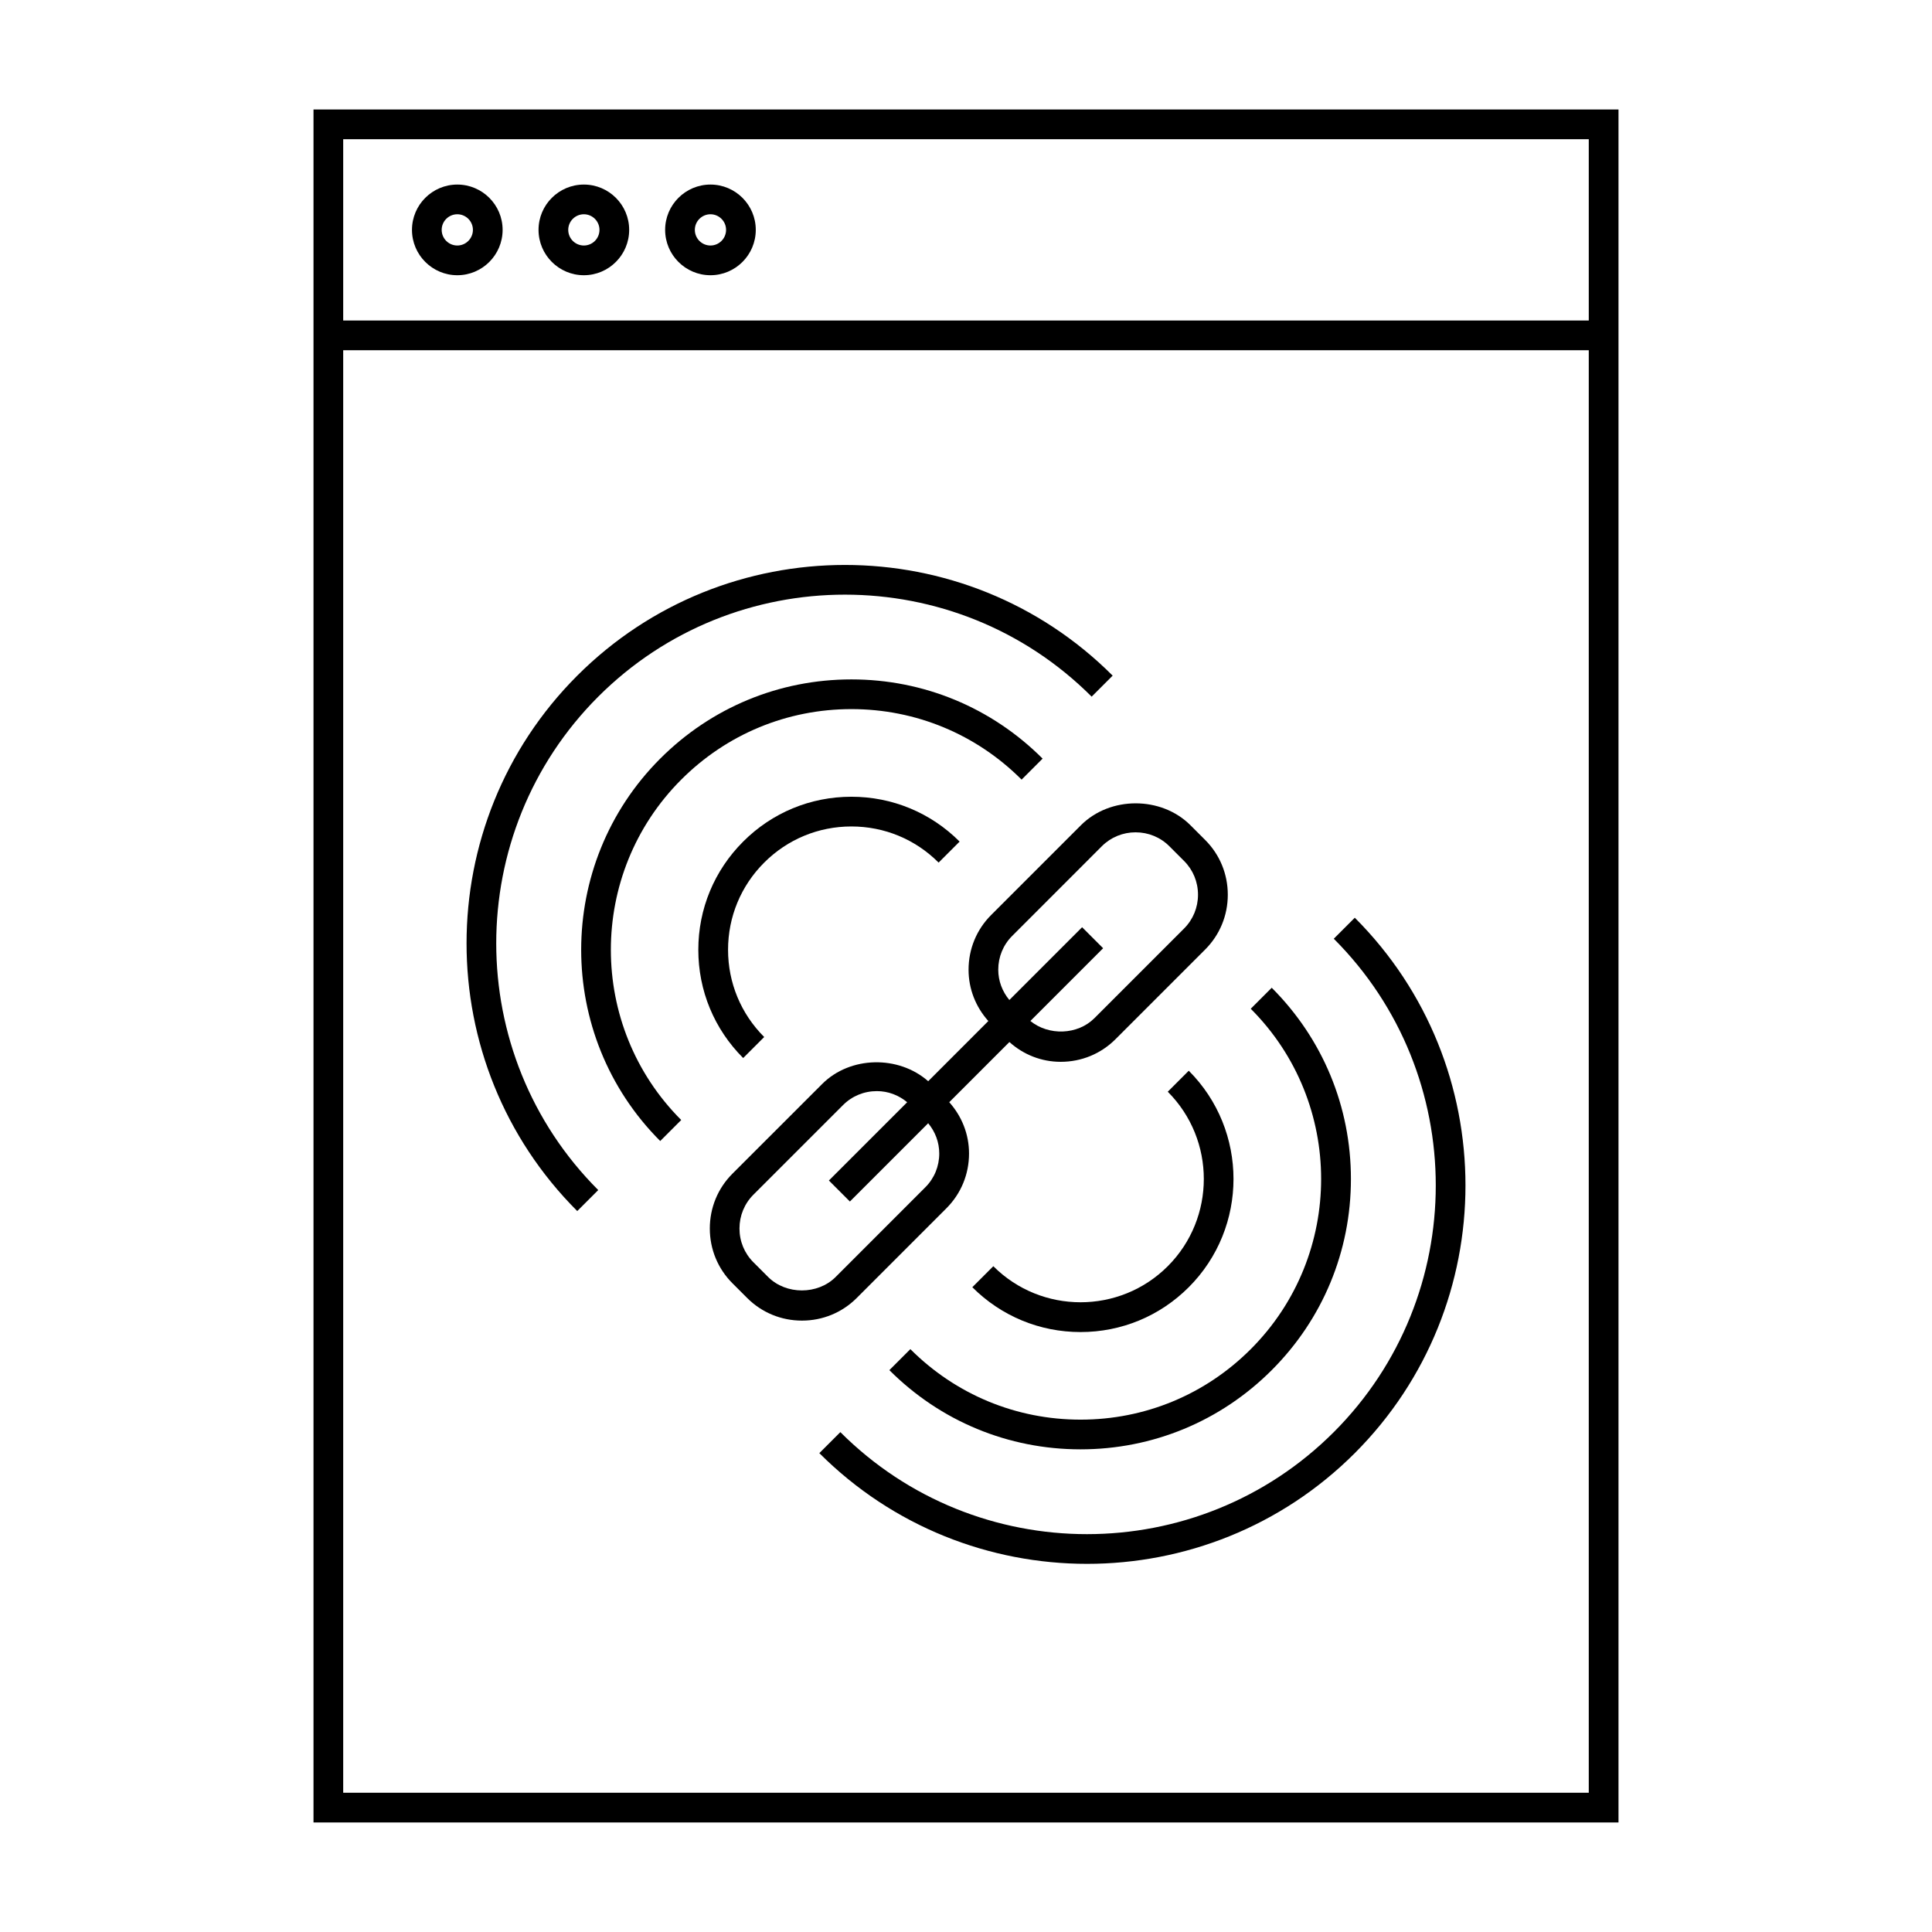
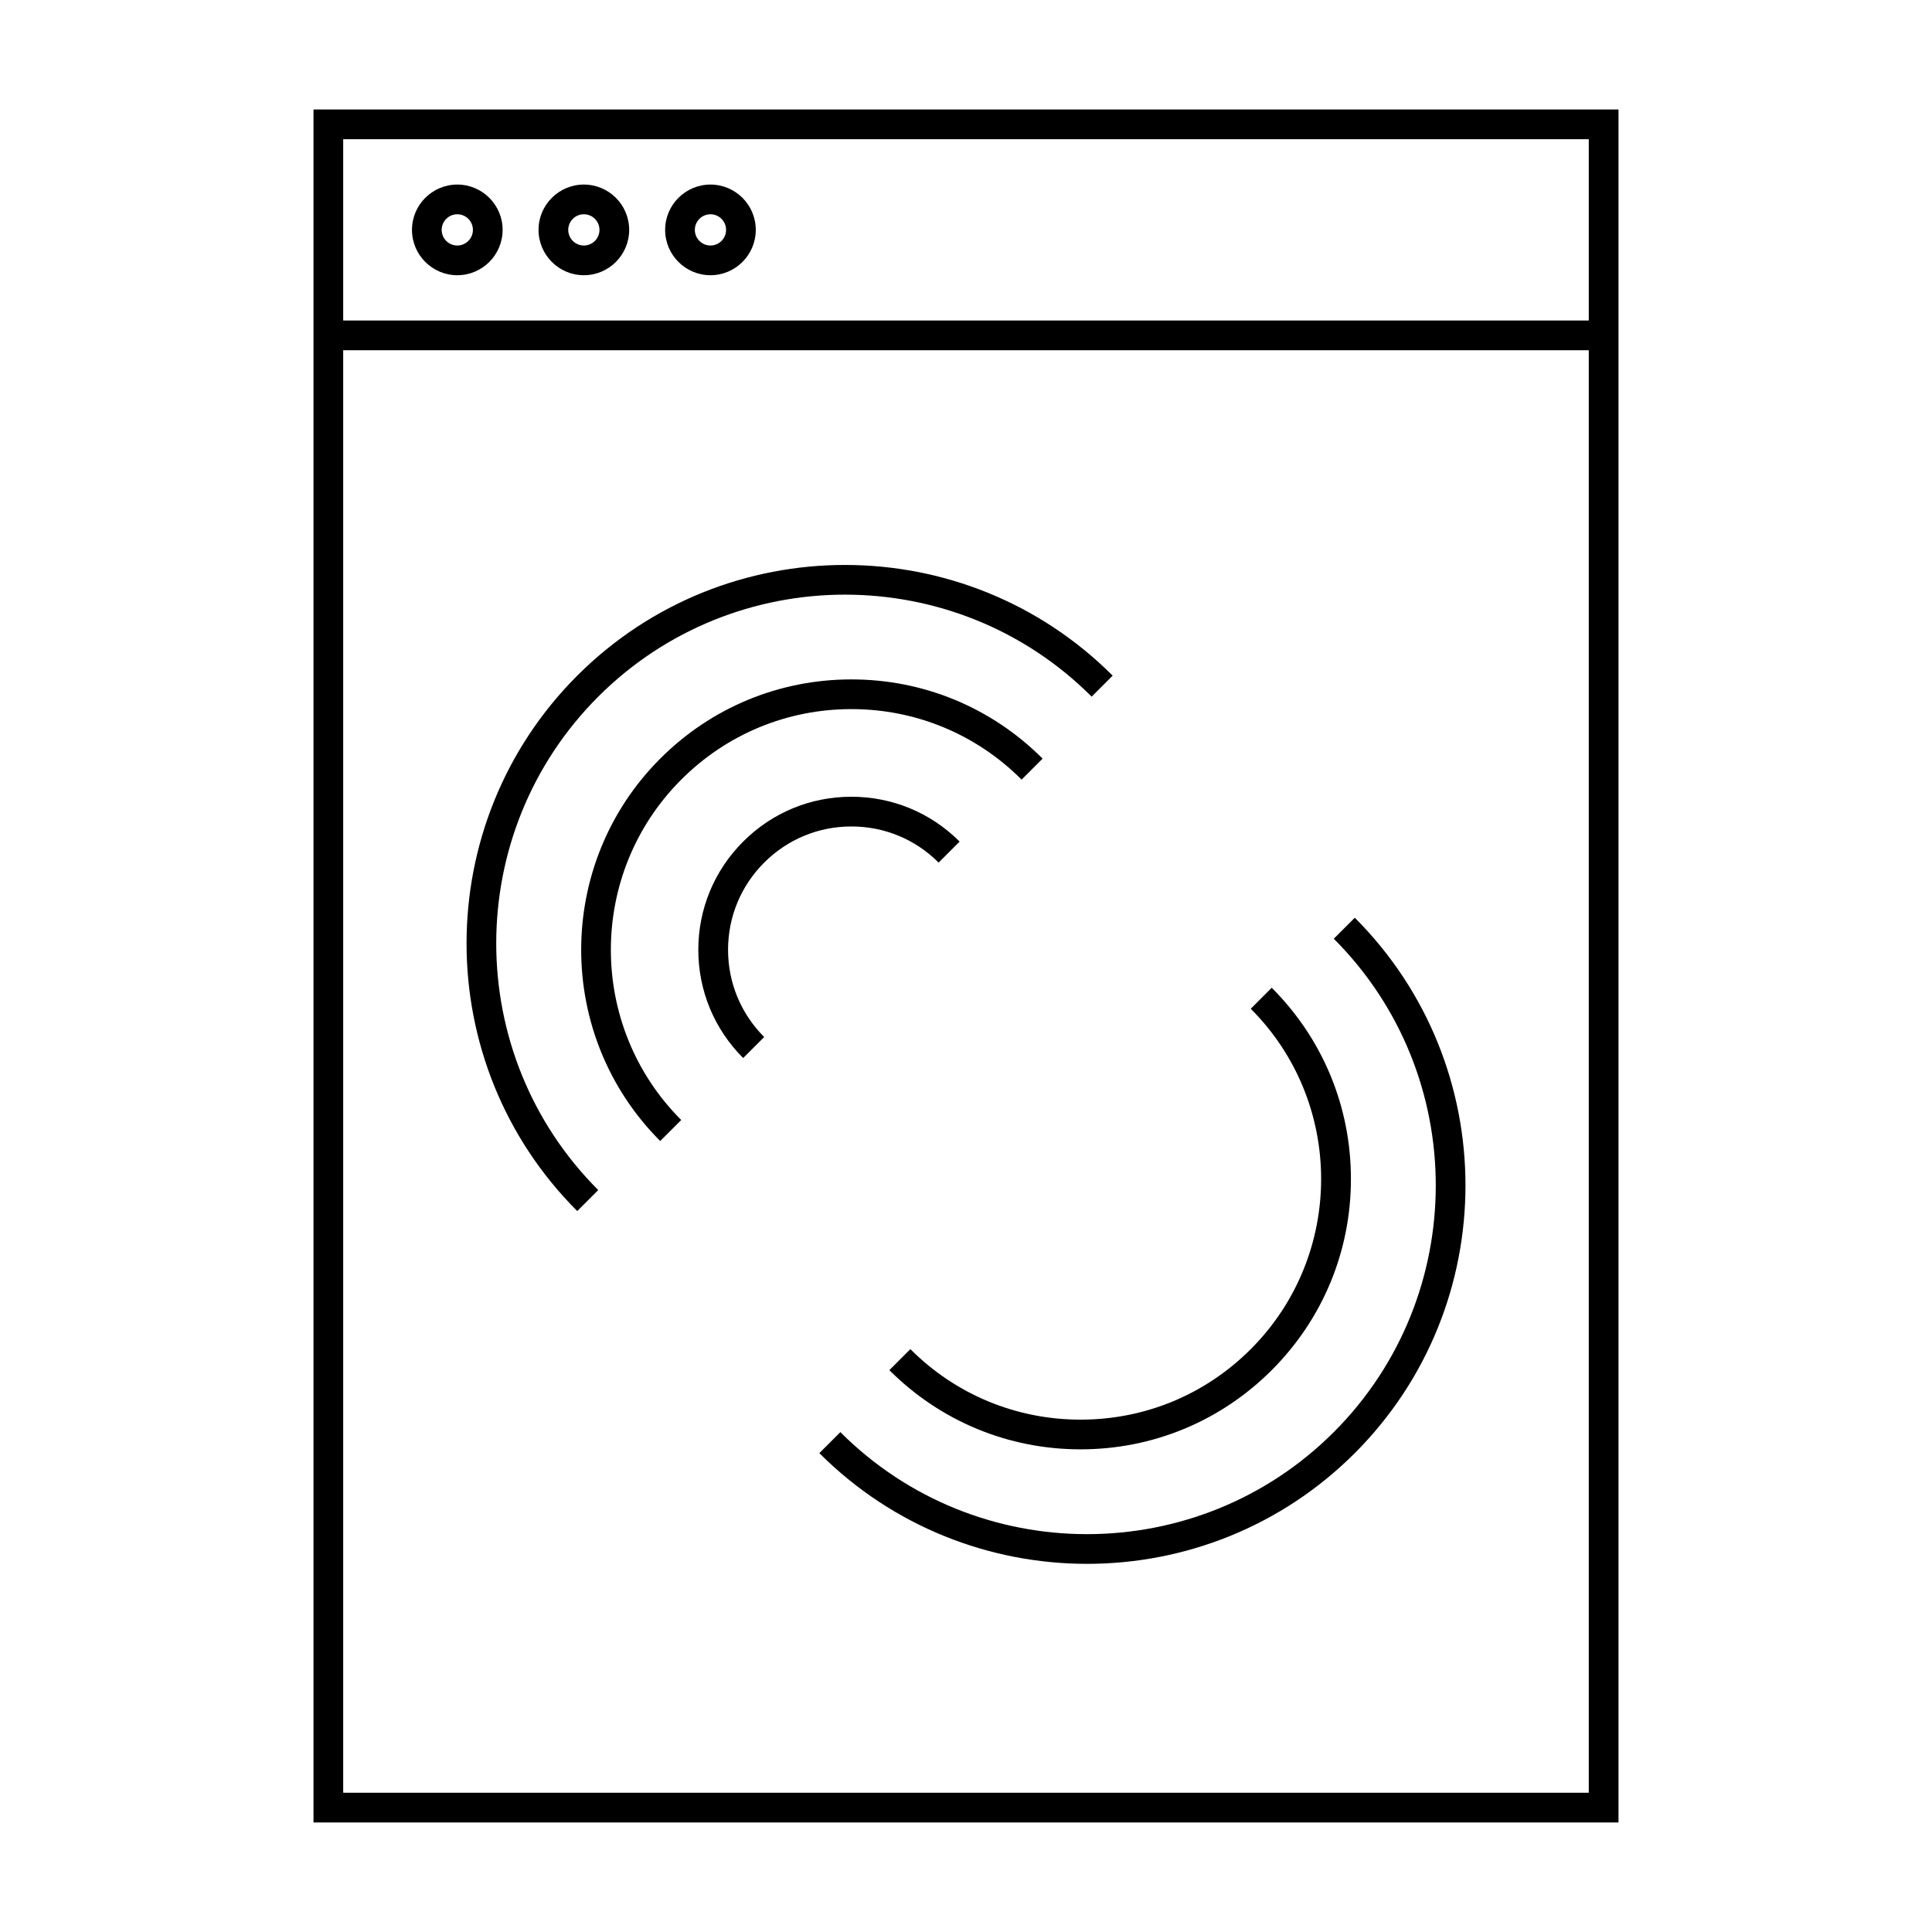
<svg xmlns="http://www.w3.org/2000/svg" fill="#000000" width="800px" height="800px" version="1.1" viewBox="144 144 512 512">
  <g>
    <path d="m227.08 236.81v390.16h345.84v-453.95h-345.84zm7.871-55.914h330.09v48.039l-330.09 0.004zm330.09 55.914v382.29h-330.09v-382.29z" />
    <path d="m265.19 192.91c-6.621 0-12.012 5.383-12.012 12.008 0 6.629 5.391 12.02 12.012 12.02s12.008-5.391 12.008-12.02c0-6.625-5.391-12.008-12.008-12.008zm0 16.152c-2.289 0-4.141-1.859-4.141-4.144 0-2.281 1.859-4.137 4.141-4.137s4.137 1.859 4.137 4.137c-0.004 2.285-1.859 4.144-4.137 4.144z" />
    <path d="m298.73 192.91c-6.621 0-12.012 5.383-12.012 12.008 0 6.629 5.391 12.02 12.012 12.02 6.621 0 12.008-5.391 12.008-12.02 0-6.625-5.383-12.008-12.008-12.008zm0 16.152c-2.289 0-4.141-1.859-4.141-4.144 0-2.281 1.859-4.137 4.141-4.137s4.137 1.859 4.137 4.137c0 2.285-1.852 4.144-4.137 4.144z" />
    <path d="m332.28 192.91c-6.621 0-12.012 5.383-12.012 12.008 0 6.629 5.391 12.02 12.012 12.02s12.008-5.391 12.008-12.02c0-6.625-5.391-12.008-12.008-12.008zm0 16.152c-2.289 0-4.141-1.859-4.141-4.144 0-2.281 1.859-4.137 4.141-4.137s4.137 1.859 4.137 4.137c0 2.285-1.859 4.144-4.137 4.144z" />
-     <path d="m406.67 386.48c-3.863 3.856-5.992 9.012-5.992 14.504 0 5.098 1.895 9.852 5.242 13.602l-15.941 15.949c-7.836-6.906-20.652-6.707-28.102 0.738l-23.777 23.773c-3.863 3.863-5.992 9.02-5.992 14.516s2.125 10.648 5.992 14.512l3.91 3.91c3.863 3.863 9.02 5.992 14.512 5.992 5.496 0 10.648-2.125 14.516-5.992l23.777-23.785c3.863-3.863 5.992-9.016 5.988-14.512 0-5.09-1.898-9.84-5.242-13.594l15.938-15.941c3.746 3.352 8.508 5.242 13.598 5.242 5.496 0 10.648-2.121 14.512-5.988l23.777-23.777c3.863-3.863 5.992-9.02 5.992-14.516 0-5.496-2.125-10.648-5.992-14.512l-3.91-3.91c-7.731-7.731-21.289-7.731-29.016 0zm-13.758 63.211c0 3.391-1.309 6.566-3.68 8.938l-23.777 23.785c-4.754 4.75-13.137 4.754-17.891 0l-3.91-3.91c-2.379-2.379-3.684-5.551-3.684-8.941s1.309-6.57 3.684-8.949l23.777-23.773c2.379-2.379 5.559-3.684 8.949-3.684 2.984 0 5.777 1.07 8.031 2.945l-20.746 20.746 5.566 5.566 20.746-20.746c1.863 2.246 2.934 5.035 2.934 8.023zm52.035-85.117c3.391 0 6.566 1.309 8.941 3.684l3.91 3.91c2.379 2.379 3.684 5.551 3.684 8.941s-1.309 6.57-3.684 8.949l-23.777 23.777c-4.465 4.461-12.121 4.676-16.961 0.738l19.277-19.281-5.566-5.566-19.285 19.285c-1.867-2.258-2.938-5.043-2.938-8.035 0-3.391 1.309-6.566 3.684-8.938l23.773-23.785c2.375-2.371 5.555-3.68 8.941-3.68z" />
-     <path d="m453.47 433.32c12.738 12.746 12.738 33.492 0 46.238-12.742 12.742-33.488 12.742-46.23 0l-5.566 5.566c7.656 7.656 17.844 11.883 28.68 11.883 10.836 0 21.023-4.223 28.68-11.883 15.809-15.816 15.809-41.555 0-57.371z" />
    <path d="m497.46 523.53c-36.047 36.043-94.715 36.055-130.76 0l-5.566 5.566c19.562 19.562 45.254 29.34 70.945 29.34 25.695 0 51.387-9.777 70.953-29.34 39.113-39.125 39.113-102.78 0-141.89l-5.566 5.566c36.039 36.043 36.039 94.703-0.004 130.76z" />
    <path d="m430.36 520.22c-17.039 0-33.059-6.633-45.102-18.684l-5.566 5.566c13.527 13.535 31.523 20.988 50.664 20.988s37.133-7.453 50.664-20.988c13.535-13.535 20.992-31.531 20.988-50.668 0-19.141-7.453-37.133-20.988-50.668l-5.559 5.566c24.871 24.871 24.871 65.336 0 90.207-12.043 12.055-28.059 18.68-45.102 18.68z" />
    <path d="m346.52 418.82c-6.176-6.176-9.578-14.383-9.578-23.113 0-8.734 3.402-16.941 9.578-23.113 6.172-6.176 14.379-9.574 23.105-9.574 8.734 0 16.945 3.394 23.117 9.574l5.566-5.566c-7.66-7.66-17.848-11.883-28.684-11.883-10.836 0-21.02 4.219-28.676 11.883-7.66 7.656-11.887 17.844-11.887 28.68 0 10.836 4.223 21.02 11.887 28.68z" />
    <path d="m302.54 459.38c-36.043-36.047-36.043-94.711 0-130.76 36.059-36.047 94.727-36.039 130.76 0l5.566-5.566c-39.109-39.113-102.77-39.113-141.89 0-39.113 39.125-39.113 102.78 0 141.89z" />
    <path d="m369.63 331.92c17.035 0 33.059 6.637 45.105 18.688l5.566-5.566c-13.535-13.535-31.535-20.992-50.668-20.992-19.141 0-37.133 7.457-50.668 20.992-27.93 27.934-27.93 73.398 0 101.34l5.566-5.566c-24.863-24.871-24.863-65.332 0-90.203 12.039-12.051 28.055-18.691 45.098-18.691z" />
  </g>
</svg>